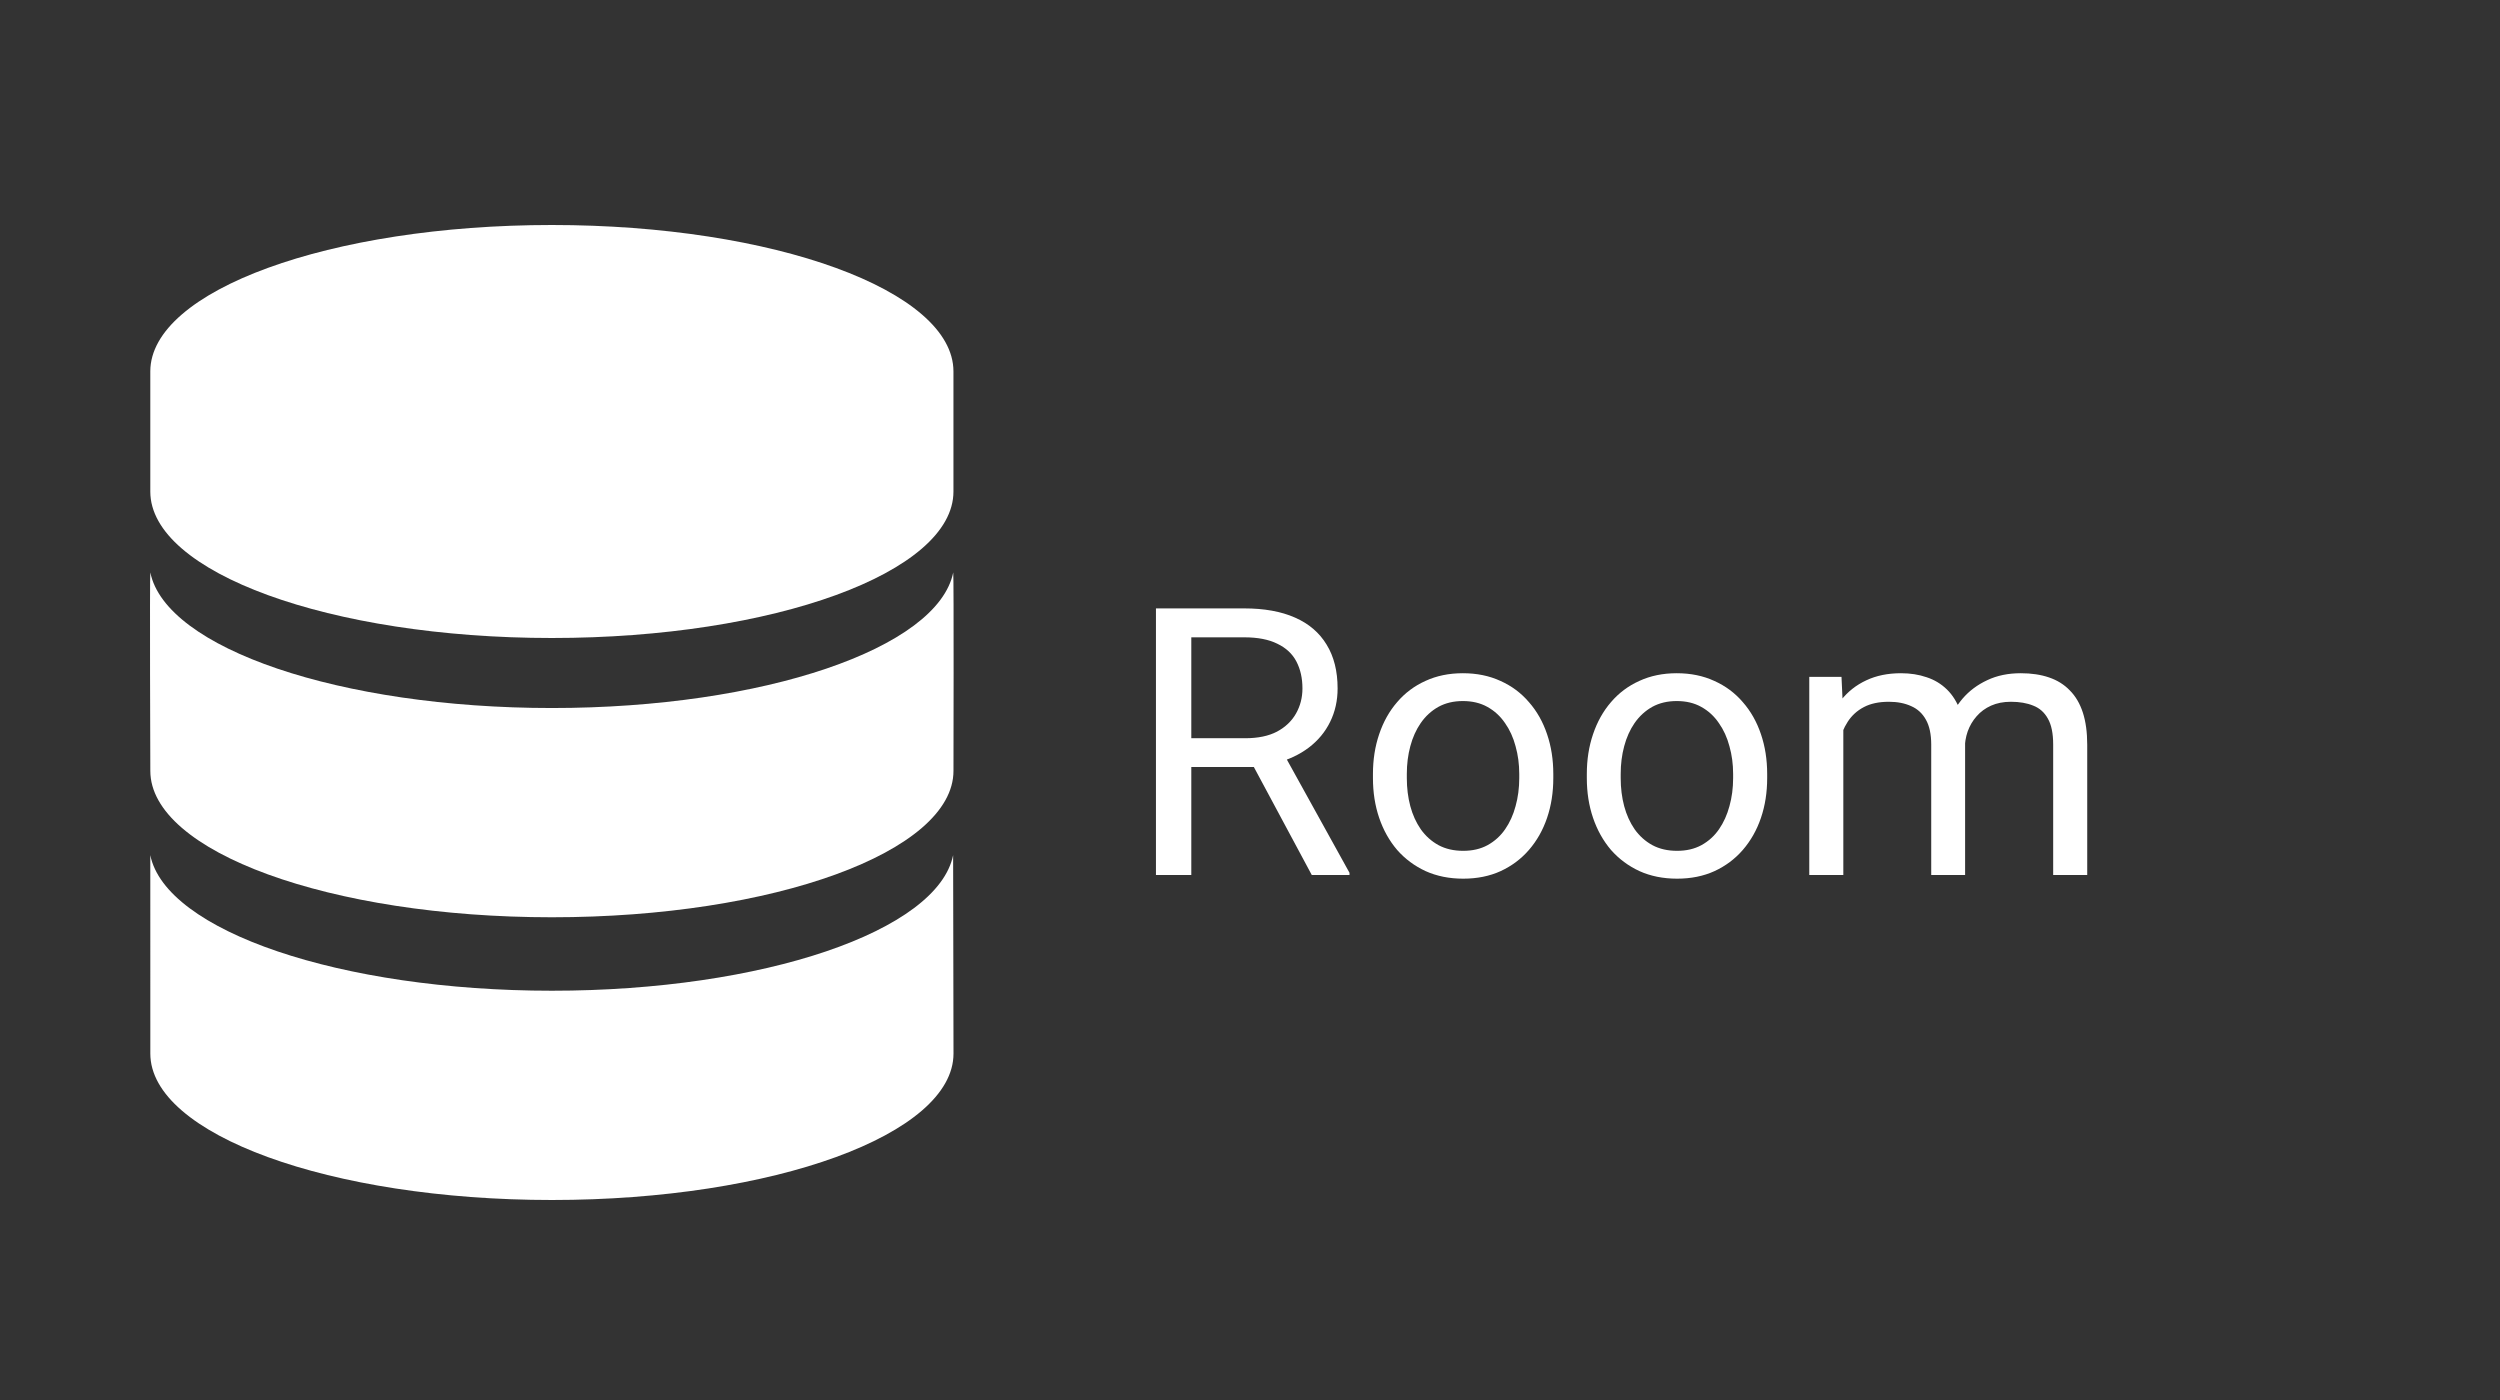
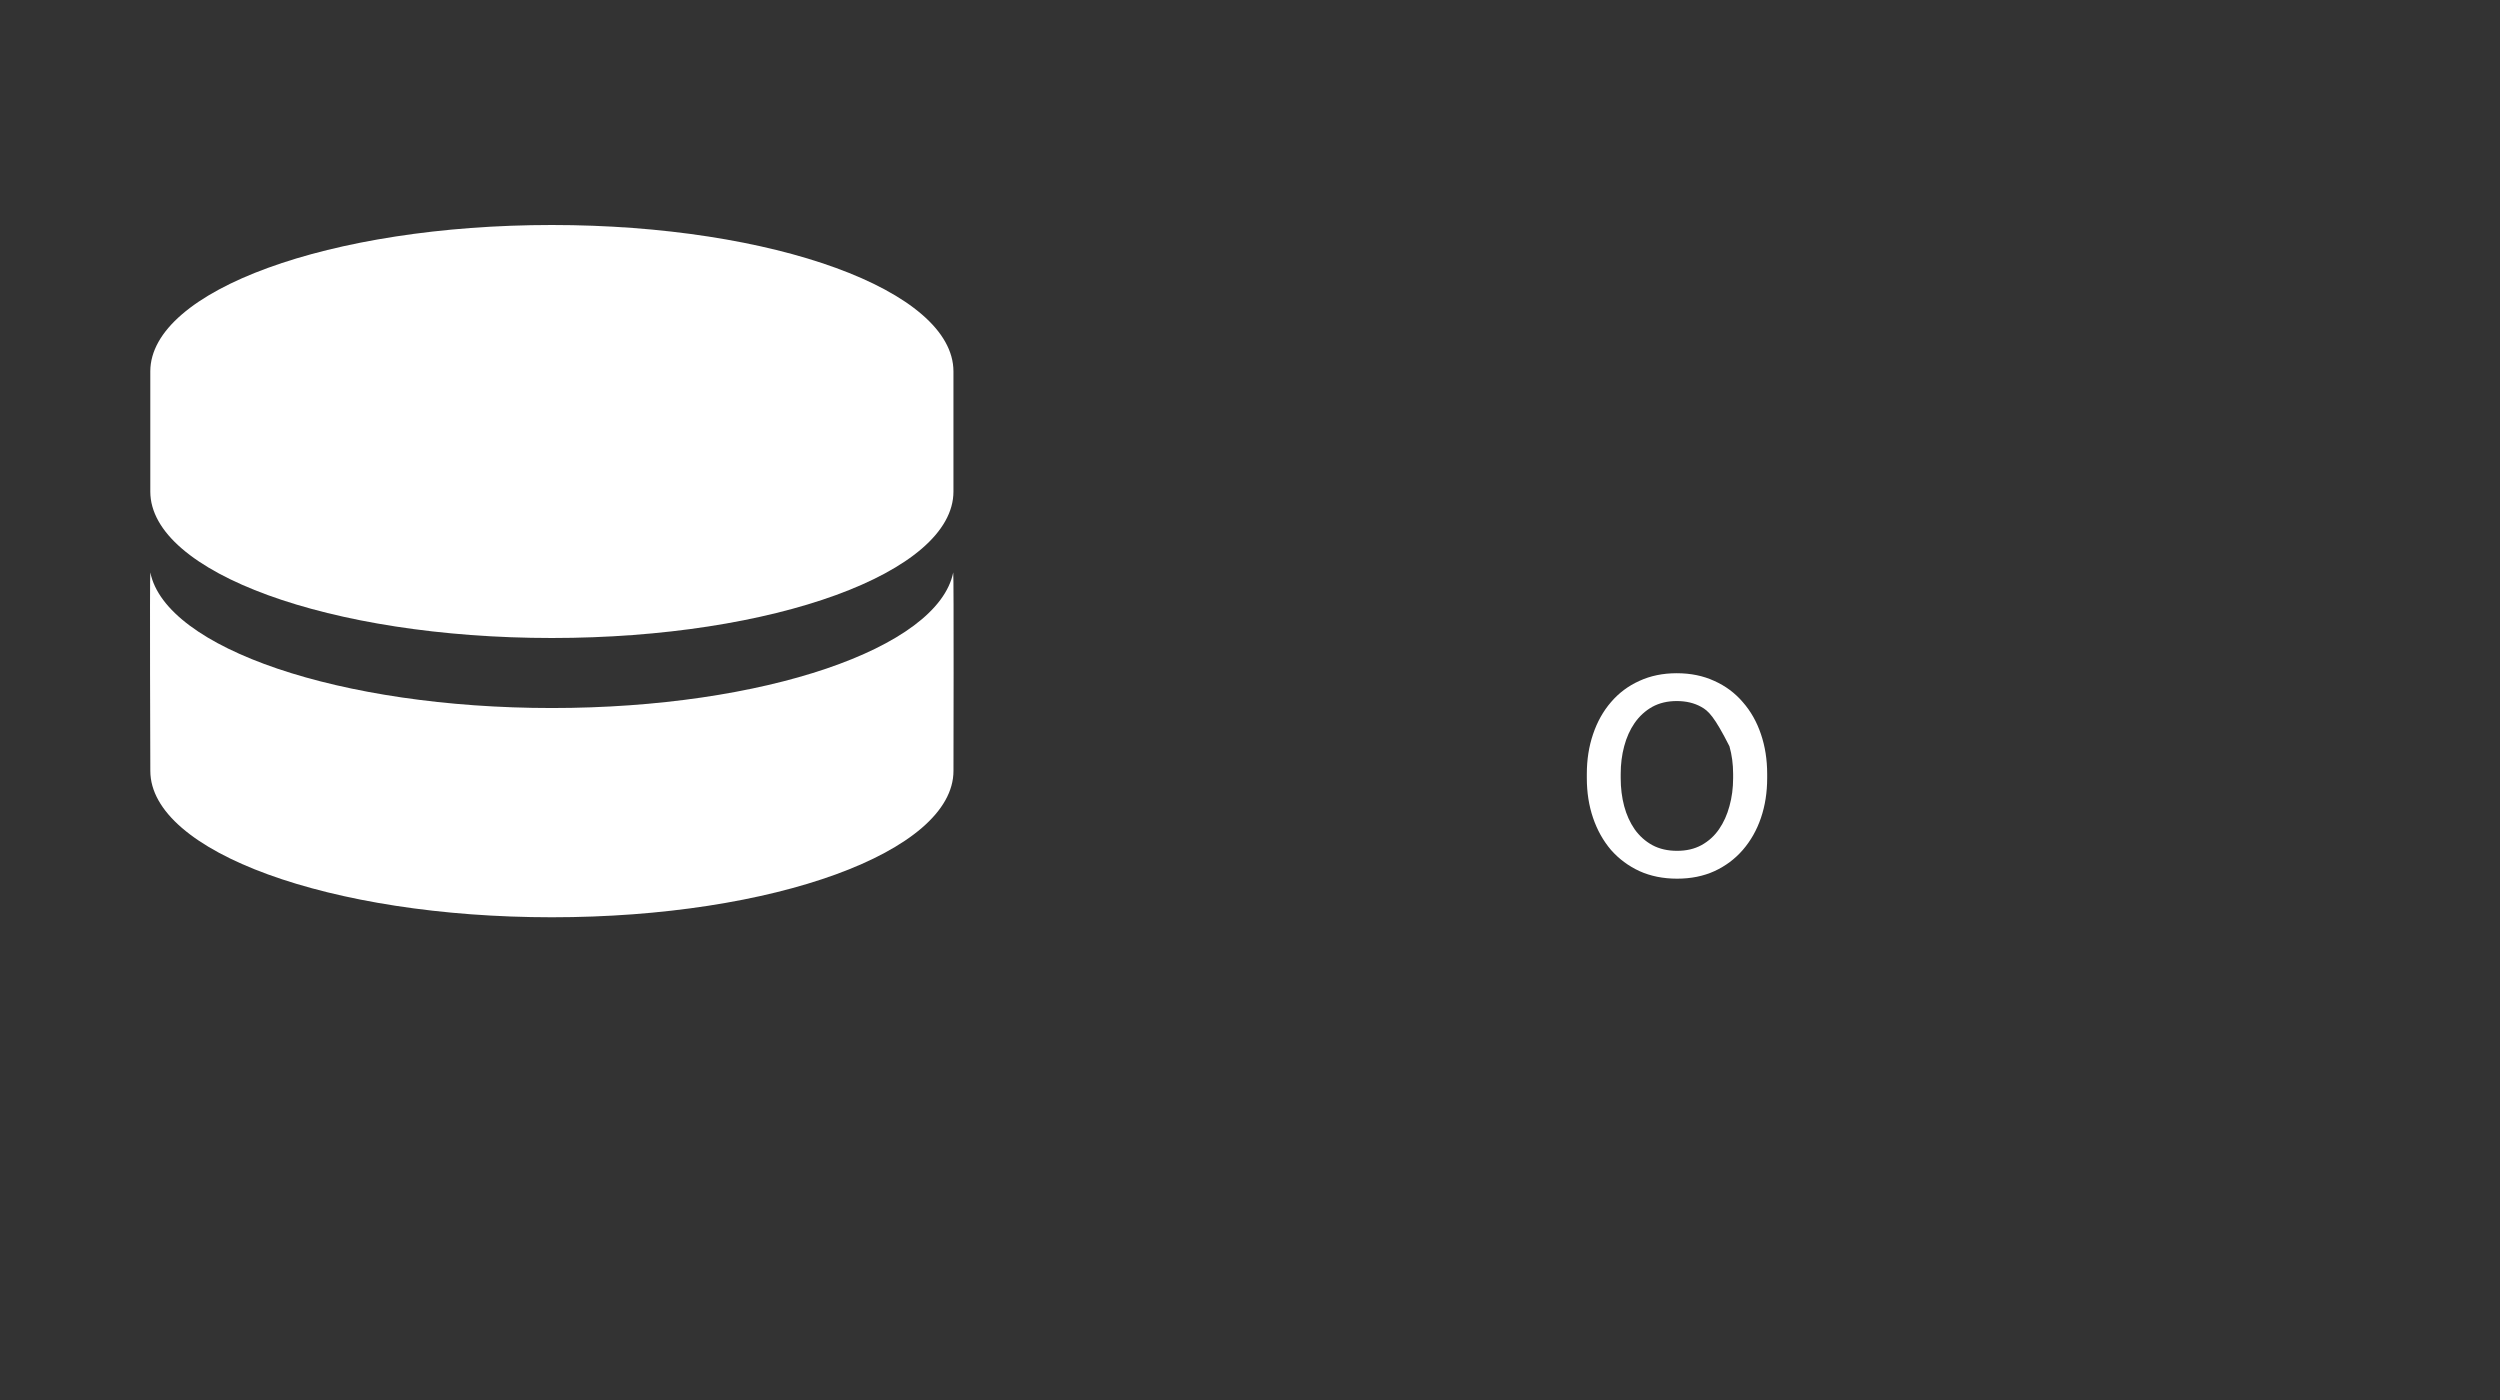
<svg xmlns="http://www.w3.org/2000/svg" width="100" height="56" viewBox="0 0 100 56" fill="none">
  <rect x="0" y="0" width="100" height="56" fill="#333333" stroke="none" />
  <path d="M22.075 9C13.204 9 6.012 11.622 6.012 14.857V19.663C6.012 22.899 13.204 25.52 22.075 25.52C30.946 25.52 38.138 22.899 38.138 19.663V14.857C38.138 11.622 30.946 9 22.075 9Z" fill="white" />
  <path d="M22.076 28.321C13.607 28.321 6.624 25.93 6.013 22.897C5.984 23.042 6.013 30.834 6.013 30.834C6.013 34.071 13.205 36.691 22.076 36.691C30.947 36.691 38.139 34.07 38.139 30.834C38.139 30.834 38.157 23.041 38.129 22.897C37.517 25.93 30.546 28.321 22.076 28.321Z" fill="white" />
-   <path d="M38.125 34.206C37.514 37.236 30.547 39.629 22.077 39.629C13.607 39.629 6.622 37.236 6.012 34.206L6.013 42.143C6.013 45.379 13.205 48 22.077 48C30.948 48 38.14 45.378 38.14 42.143L38.125 34.206Z" fill="white" />
-   <path d="M73.733 28.65V35H72.371V27.075H73.66L73.733 28.65ZM73.455 30.737L72.825 30.715C72.83 30.173 72.901 29.673 73.038 29.214C73.174 28.75 73.377 28.347 73.645 28.005C73.914 27.664 74.249 27.4 74.649 27.214C75.049 27.024 75.513 26.929 76.04 26.929C76.412 26.929 76.753 26.982 77.066 27.09C77.378 27.192 77.649 27.356 77.879 27.581C78.108 27.805 78.287 28.093 78.414 28.445C78.54 28.796 78.604 29.221 78.604 29.719V35H77.249V29.785C77.249 29.37 77.178 29.038 77.037 28.789C76.9 28.54 76.705 28.359 76.451 28.247C76.197 28.13 75.899 28.071 75.557 28.071C75.157 28.071 74.822 28.142 74.554 28.284C74.285 28.425 74.07 28.621 73.909 28.87C73.748 29.119 73.631 29.404 73.558 29.727C73.489 30.044 73.455 30.381 73.455 30.737ZM78.589 29.99L77.681 30.269C77.686 29.834 77.757 29.416 77.894 29.016C78.035 28.616 78.238 28.259 78.501 27.947C78.77 27.634 79.1 27.388 79.49 27.207C79.881 27.021 80.328 26.929 80.831 26.929C81.255 26.929 81.631 26.985 81.959 27.097C82.29 27.209 82.569 27.383 82.793 27.617C83.023 27.847 83.196 28.142 83.314 28.503C83.431 28.865 83.489 29.294 83.489 29.793V35H82.127V29.778C82.127 29.334 82.056 28.989 81.915 28.745C81.778 28.496 81.582 28.323 81.329 28.225C81.08 28.123 80.782 28.071 80.435 28.071C80.137 28.071 79.874 28.123 79.644 28.225C79.415 28.328 79.222 28.469 79.065 28.65C78.909 28.826 78.79 29.028 78.707 29.258C78.628 29.487 78.589 29.731 78.589 29.99Z" fill="white" />
-   <path d="M63.473 31.125V30.957C63.473 30.386 63.556 29.856 63.722 29.368C63.888 28.875 64.127 28.447 64.439 28.086C64.752 27.72 65.13 27.436 65.575 27.236C66.019 27.031 66.517 26.929 67.069 26.929C67.626 26.929 68.126 27.031 68.57 27.236C69.019 27.436 69.4 27.72 69.713 28.086C70.03 28.447 70.272 28.875 70.438 29.368C70.604 29.856 70.687 30.386 70.687 30.957V31.125C70.687 31.697 70.604 32.227 70.438 32.715C70.272 33.203 70.03 33.63 69.713 33.997C69.4 34.358 69.022 34.641 68.578 34.846C68.138 35.046 67.64 35.147 67.084 35.147C66.527 35.147 66.026 35.046 65.582 34.846C65.138 34.641 64.757 34.358 64.439 33.997C64.127 33.63 63.888 33.203 63.722 32.715C63.556 32.227 63.473 31.697 63.473 31.125ZM64.828 30.957V31.125C64.828 31.521 64.874 31.895 64.967 32.246C65.06 32.593 65.199 32.9 65.384 33.169C65.575 33.438 65.811 33.65 66.095 33.806C66.378 33.958 66.707 34.033 67.084 34.033C67.455 34.033 67.779 33.958 68.058 33.806C68.341 33.65 68.575 33.438 68.761 33.169C68.946 32.9 69.085 32.593 69.178 32.246C69.276 31.895 69.325 31.521 69.325 31.125V30.957C69.325 30.566 69.276 30.198 69.178 29.851C69.085 29.5 68.944 29.189 68.753 28.921C68.568 28.648 68.334 28.433 68.05 28.276C67.772 28.12 67.445 28.042 67.069 28.042C66.698 28.042 66.371 28.12 66.087 28.276C65.809 28.433 65.575 28.648 65.384 28.921C65.199 29.189 65.06 29.5 64.967 29.851C64.874 30.198 64.828 30.566 64.828 30.957Z" fill="white" />
-   <path d="M54.918 31.125V30.957C54.918 30.386 55.001 29.856 55.167 29.368C55.333 28.875 55.572 28.447 55.885 28.086C56.197 27.72 56.576 27.436 57.02 27.236C57.464 27.031 57.962 26.929 58.514 26.929C59.071 26.929 59.571 27.031 60.016 27.236C60.465 27.436 60.846 27.72 61.158 28.086C61.476 28.447 61.717 28.875 61.883 29.368C62.049 29.856 62.132 30.386 62.132 30.957V31.125C62.132 31.697 62.049 32.227 61.883 32.715C61.717 33.203 61.476 33.63 61.158 33.997C60.846 34.358 60.467 34.641 60.023 34.846C59.584 35.046 59.085 35.147 58.529 35.147C57.972 35.147 57.472 35.046 57.027 34.846C56.583 34.641 56.202 34.358 55.885 33.997C55.572 33.63 55.333 33.203 55.167 32.715C55.001 32.227 54.918 31.697 54.918 31.125ZM56.273 30.957V31.125C56.273 31.521 56.319 31.895 56.412 32.246C56.505 32.593 56.644 32.9 56.83 33.169C57.02 33.438 57.257 33.65 57.54 33.806C57.823 33.958 58.153 34.033 58.529 34.033C58.9 34.033 59.225 33.958 59.503 33.806C59.786 33.65 60.02 33.438 60.206 33.169C60.392 32.9 60.531 32.593 60.623 32.246C60.721 31.895 60.77 31.521 60.77 31.125V30.957C60.77 30.566 60.721 30.198 60.623 29.851C60.531 29.5 60.389 29.189 60.199 28.921C60.013 28.648 59.779 28.433 59.496 28.276C59.217 28.12 58.89 28.042 58.514 28.042C58.143 28.042 57.816 28.12 57.533 28.276C57.254 28.433 57.02 28.648 56.83 28.921C56.644 29.189 56.505 29.5 56.412 29.851C56.319 30.198 56.273 30.566 56.273 30.957Z" fill="white" />
-   <path d="M46.238 24.336H49.769C50.569 24.336 51.246 24.458 51.797 24.702C52.354 24.946 52.776 25.308 53.065 25.786C53.357 26.26 53.504 26.843 53.504 27.537C53.504 28.025 53.404 28.472 53.204 28.877C53.008 29.277 52.725 29.619 52.354 29.902C51.988 30.181 51.548 30.388 51.036 30.525L50.64 30.679H47.322L47.308 29.529H49.812C50.32 29.529 50.743 29.441 51.08 29.265C51.416 29.084 51.67 28.843 51.841 28.54C52.012 28.237 52.098 27.903 52.098 27.537C52.098 27.127 52.017 26.768 51.856 26.46C51.695 26.152 51.441 25.916 51.094 25.75C50.752 25.579 50.31 25.493 49.769 25.493H47.652V35H46.238V24.336ZM52.471 35L49.878 30.166L51.351 30.159L53.98 34.912V35H52.471Z" fill="white" />
+   <path d="M63.473 31.125V30.957C63.473 30.386 63.556 29.856 63.722 29.368C63.888 28.875 64.127 28.447 64.439 28.086C64.752 27.72 65.13 27.436 65.575 27.236C66.019 27.031 66.517 26.929 67.069 26.929C67.626 26.929 68.126 27.031 68.57 27.236C69.019 27.436 69.4 27.72 69.713 28.086C70.03 28.447 70.272 28.875 70.438 29.368C70.604 29.856 70.687 30.386 70.687 30.957V31.125C70.687 31.697 70.604 32.227 70.438 32.715C70.272 33.203 70.03 33.63 69.713 33.997C69.4 34.358 69.022 34.641 68.578 34.846C68.138 35.046 67.64 35.147 67.084 35.147C66.527 35.147 66.026 35.046 65.582 34.846C65.138 34.641 64.757 34.358 64.439 33.997C64.127 33.63 63.888 33.203 63.722 32.715C63.556 32.227 63.473 31.697 63.473 31.125ZM64.828 30.957V31.125C64.828 31.521 64.874 31.895 64.967 32.246C65.06 32.593 65.199 32.9 65.384 33.169C65.575 33.438 65.811 33.65 66.095 33.806C66.378 33.958 66.707 34.033 67.084 34.033C67.455 34.033 67.779 33.958 68.058 33.806C68.341 33.65 68.575 33.438 68.761 33.169C68.946 32.9 69.085 32.593 69.178 32.246C69.276 31.895 69.325 31.521 69.325 31.125V30.957C69.325 30.566 69.276 30.198 69.178 29.851C68.568 28.648 68.334 28.433 68.05 28.276C67.772 28.12 67.445 28.042 67.069 28.042C66.698 28.042 66.371 28.12 66.087 28.276C65.809 28.433 65.575 28.648 65.384 28.921C65.199 29.189 65.06 29.5 64.967 29.851C64.874 30.198 64.828 30.566 64.828 30.957Z" fill="white" />
</svg>